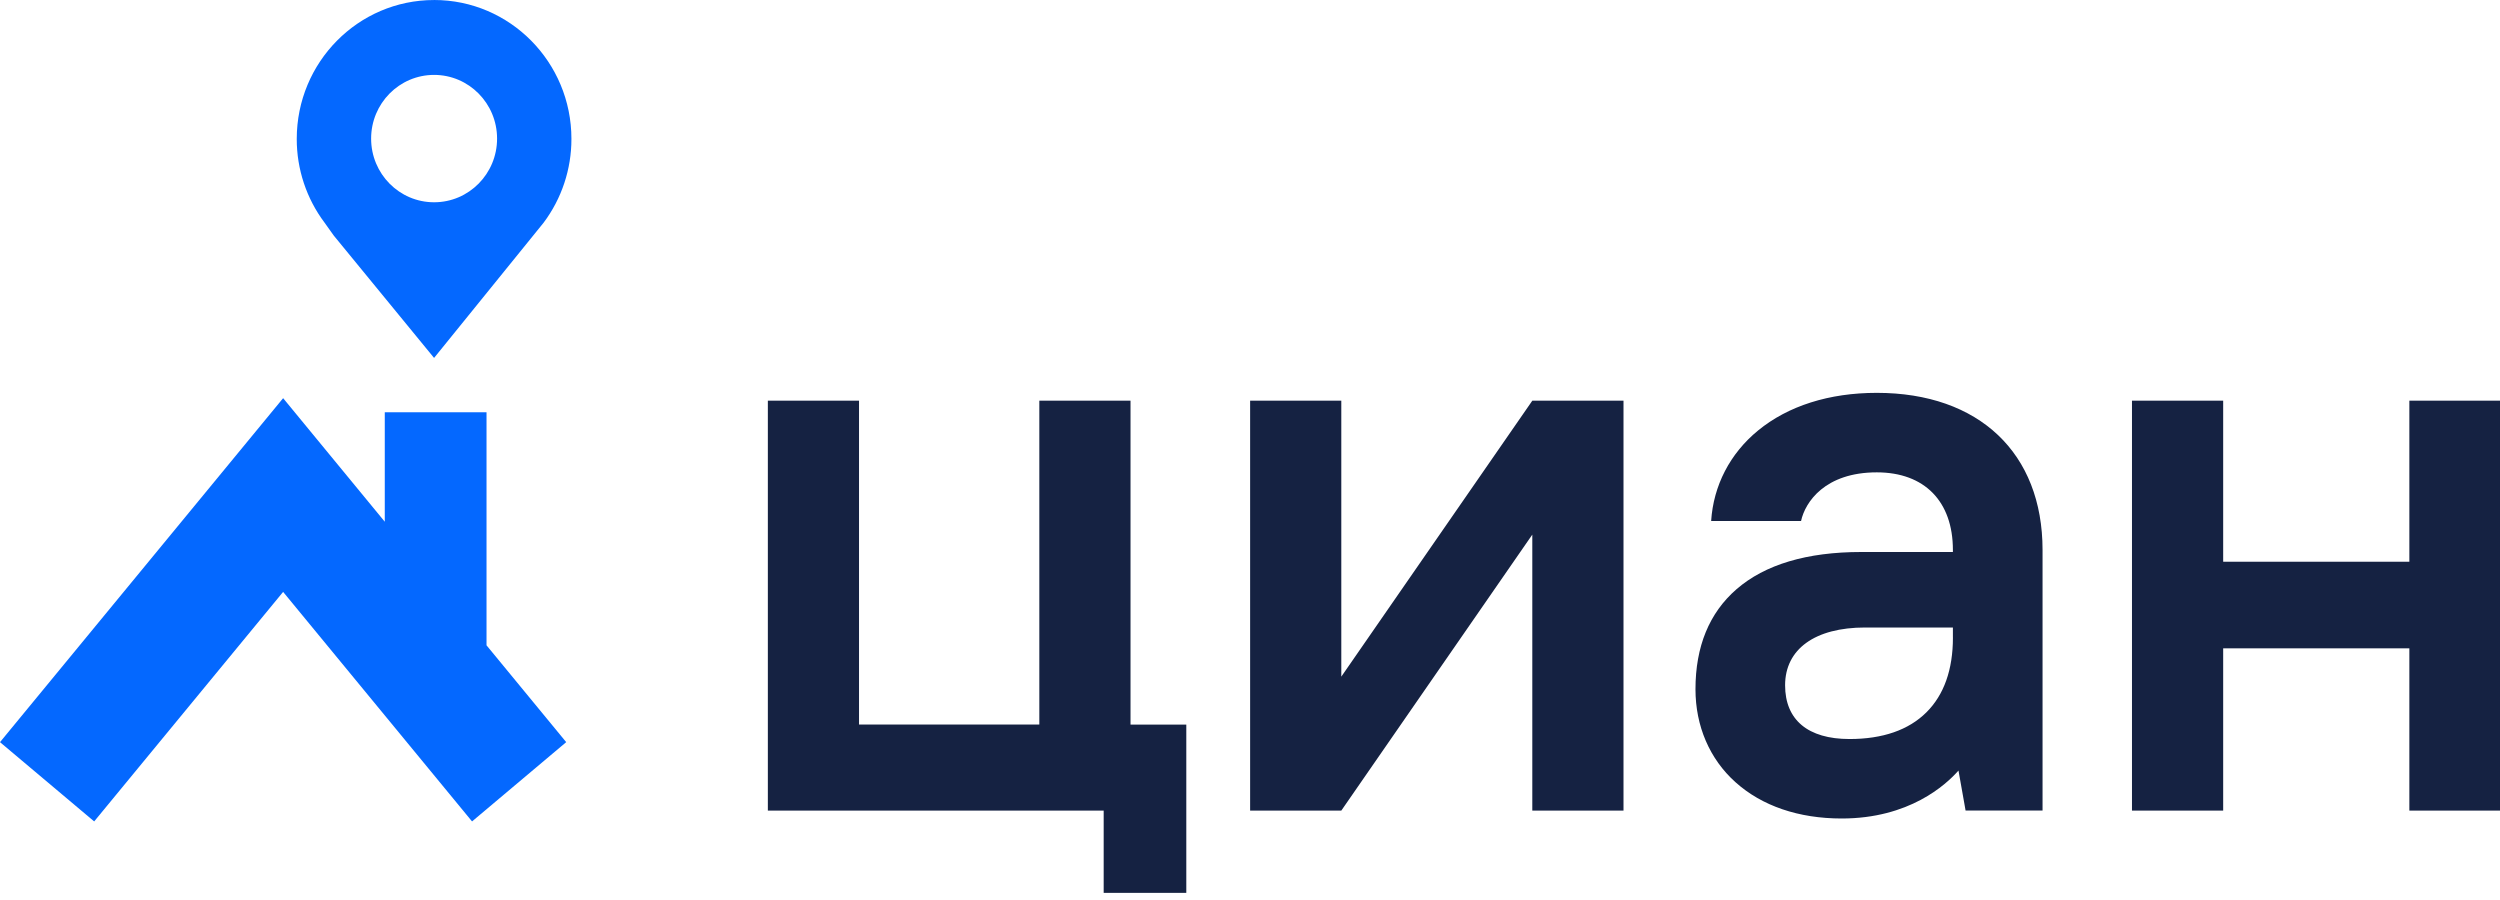
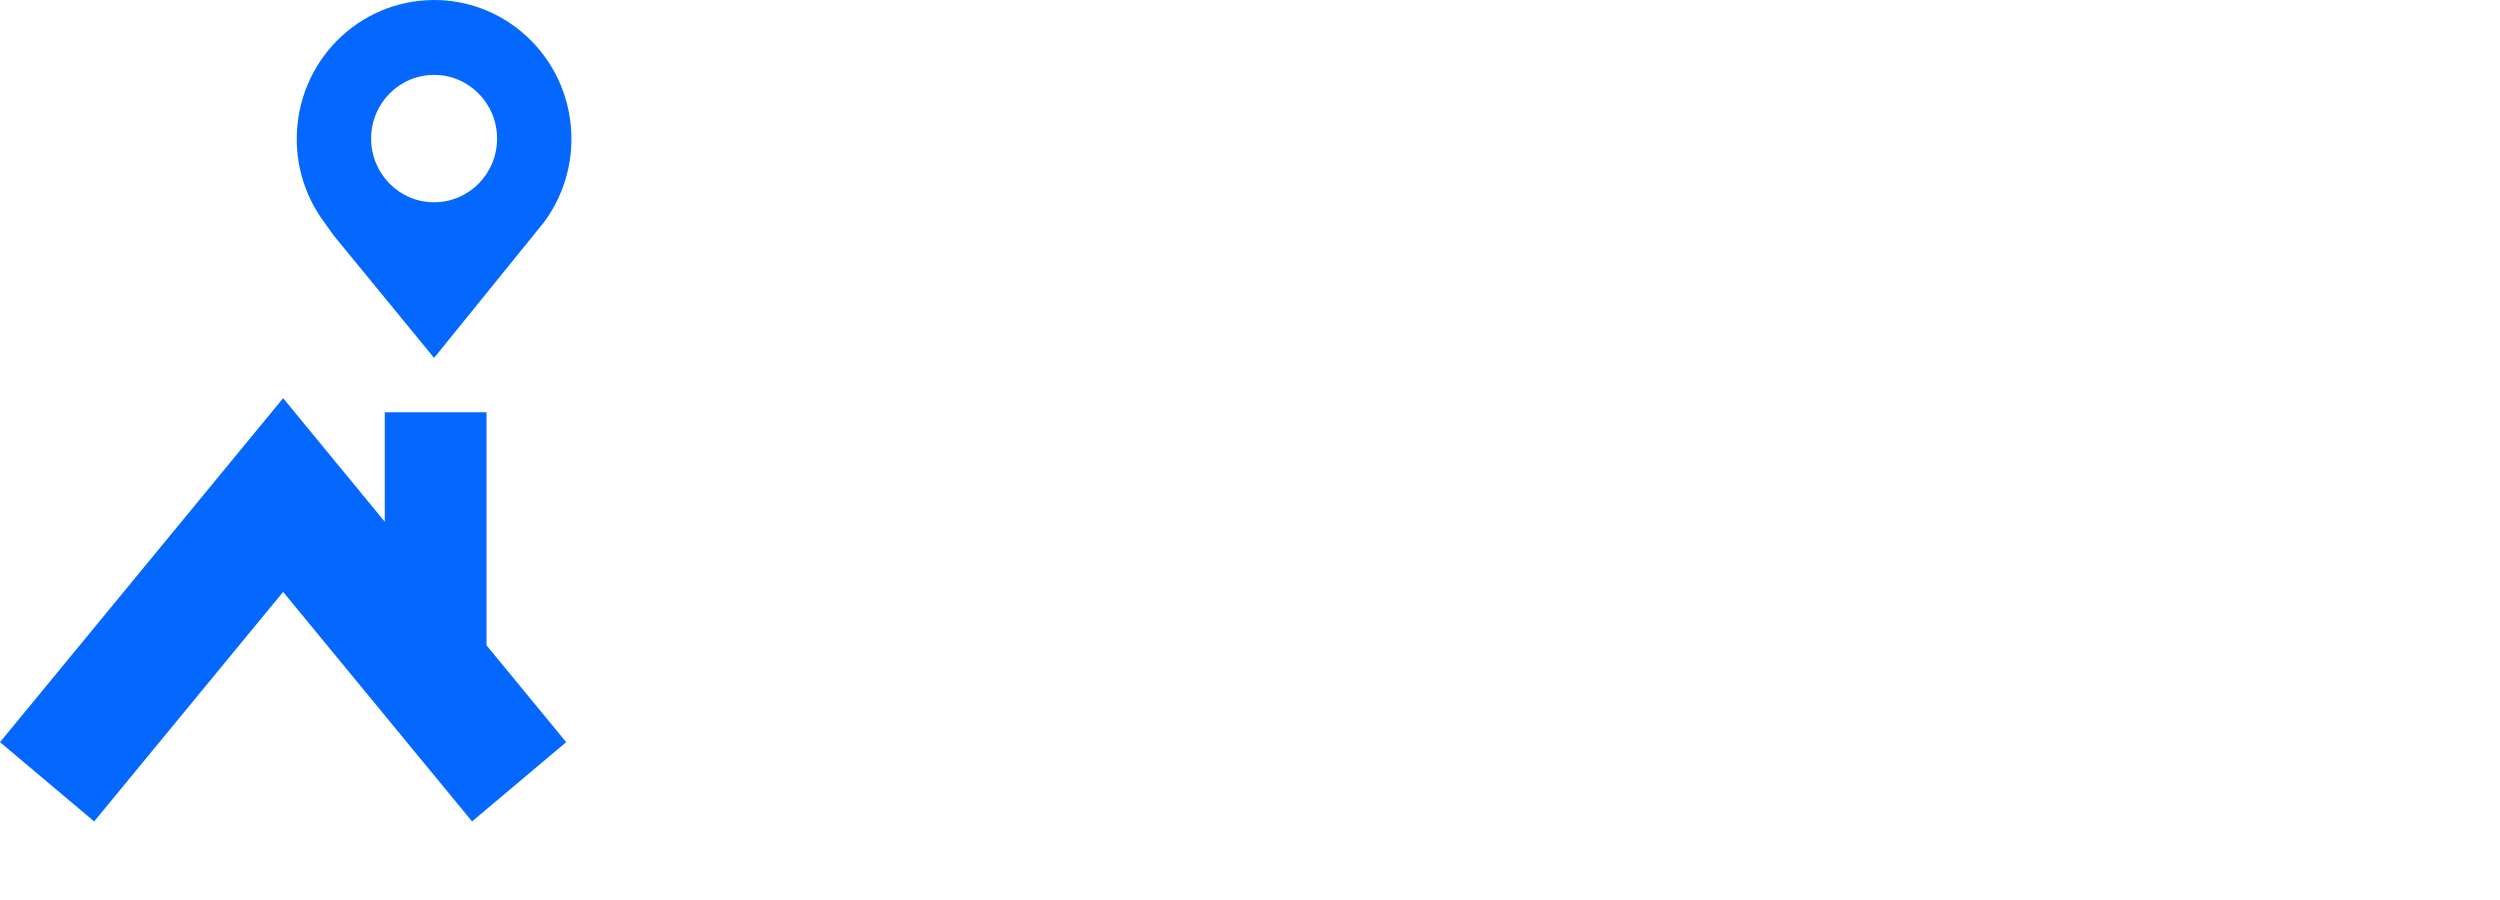
<svg xmlns="http://www.w3.org/2000/svg" width="100" height="36" viewBox="0 0 100 36" fill="none">
  <path fill-rule="evenodd" clip-rule="evenodd" d="M17.364 8.091C15.973 8.091 14.845 6.951 14.845 5.544C14.845 4.137 15.973 2.996 17.364 2.996C18.755 2.996 19.883 4.137 19.883 5.544C19.883 6.951 18.755 8.091 17.364 8.091ZM17.364 0.001C14.33 0.001 11.87 2.487 11.87 5.556C11.868 6.767 12.259 7.945 12.986 8.911L13.351 9.423L17.363 14.317L21.742 8.911C22.468 7.944 22.859 6.766 22.857 5.556C22.857 2.487 20.397 0 17.363 0L17.364 0.001ZM19.461 25.813V16.49H15.391V20.869L11.325 15.927L0 29.686L3.767 32.857L11.325 23.676L18.882 32.857L22.648 29.686L19.461 25.813Z" fill="#0468FF" />
-   <path fill-rule="evenodd" clip-rule="evenodd" d="M45.221 16.027H41.573V28.982H34.361V16.028H30.714V32.425H44.147V35.715H47.452V28.984H45.221V16.027ZM53.652 27.066V16.027H50.005V32.424H53.652L61.292 21.385V32.424H64.94V16.027H61.293L53.652 27.066ZM96.374 16.027V22.47H88.927V16.027H85.279V32.424H88.927V25.934H96.374V32.424H100V16.027H96.374ZM78.117 25.5C78.117 26.788 77.76 27.794 77.056 28.494C76.343 29.202 75.308 29.561 73.98 29.561C72.319 29.561 71.404 28.797 71.404 27.41C71.404 25.964 72.601 25.1 74.604 25.1H78.116V25.5H78.117ZM75.072 15.714C73.166 15.714 71.525 16.235 70.324 17.219C69.201 18.138 68.536 19.424 68.446 20.841H72.042C72.206 20.08 73.004 18.894 75.072 18.894C76.979 18.894 78.116 20.054 78.116 21.999V22.08H74.448C72.276 22.08 70.598 22.581 69.46 23.569C68.37 24.516 67.819 25.861 67.819 27.569C67.819 29.041 68.385 30.362 69.419 31.288C70.476 32.238 71.946 32.74 73.668 32.74C76.365 32.74 77.833 31.398 78.339 30.822L78.589 32.227L78.623 32.422H81.702V21.999C81.702 18.122 79.161 15.714 75.072 15.714Z" fill="#152242" />
</svg>